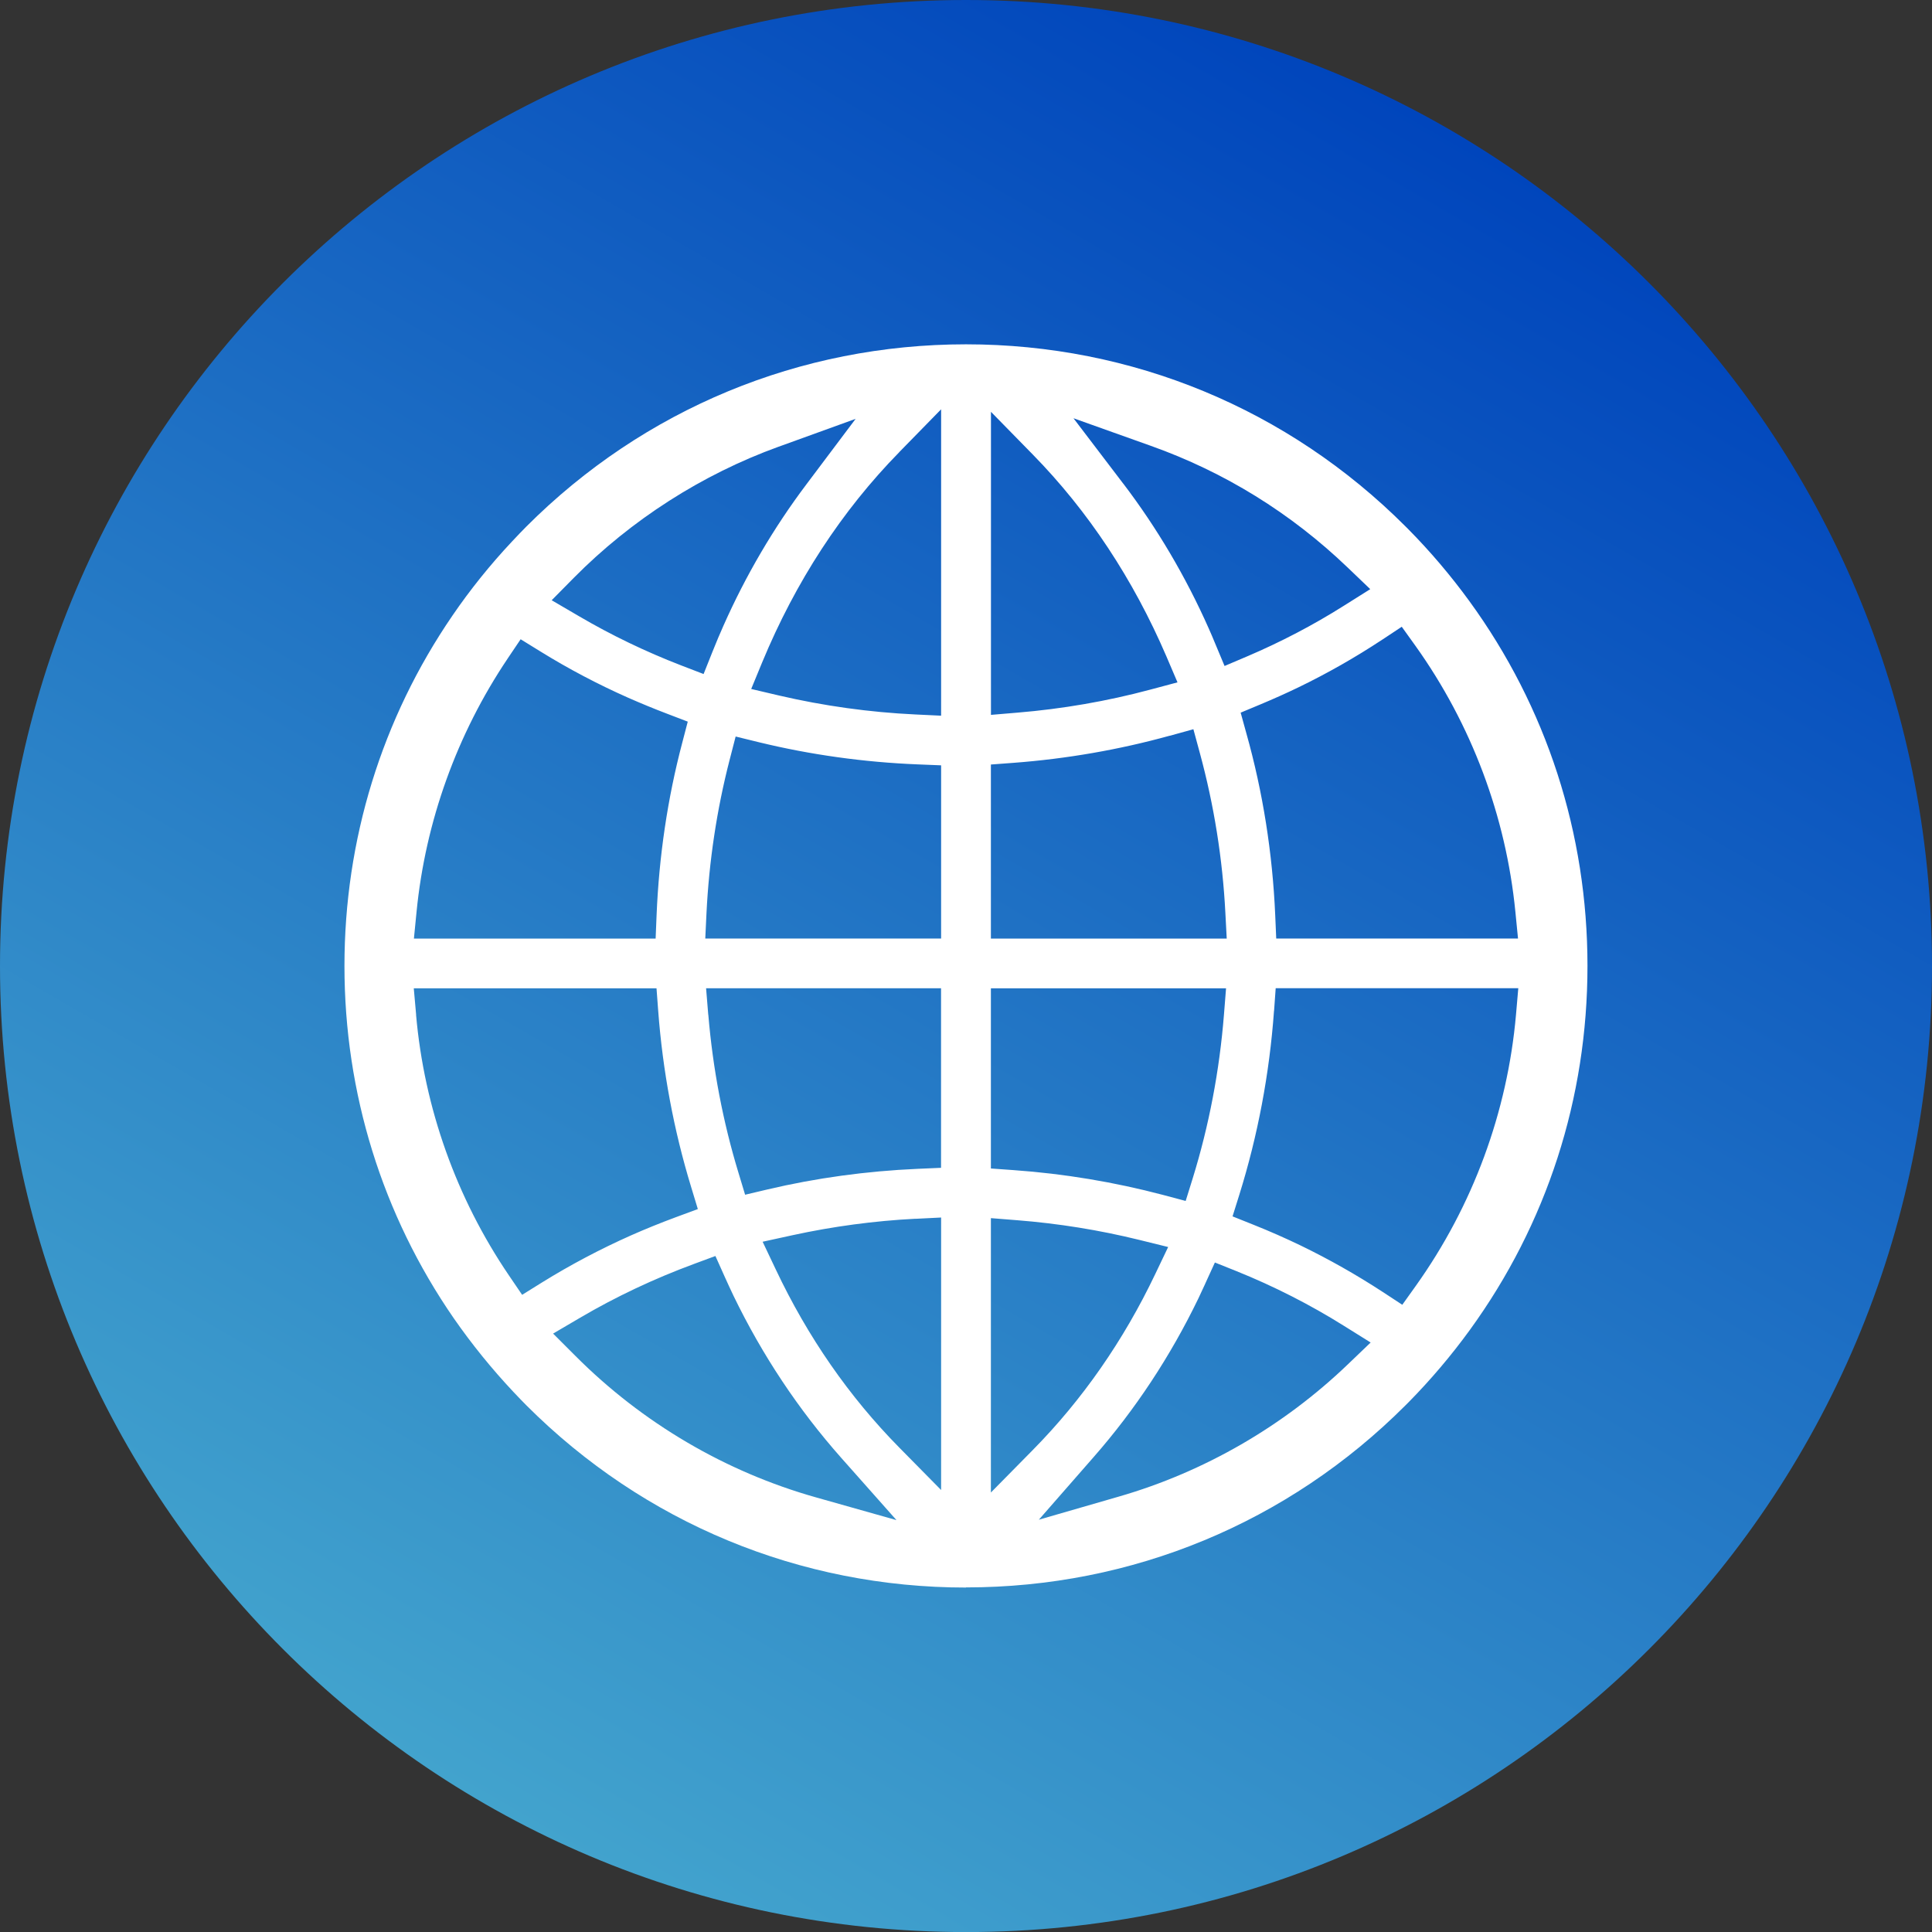
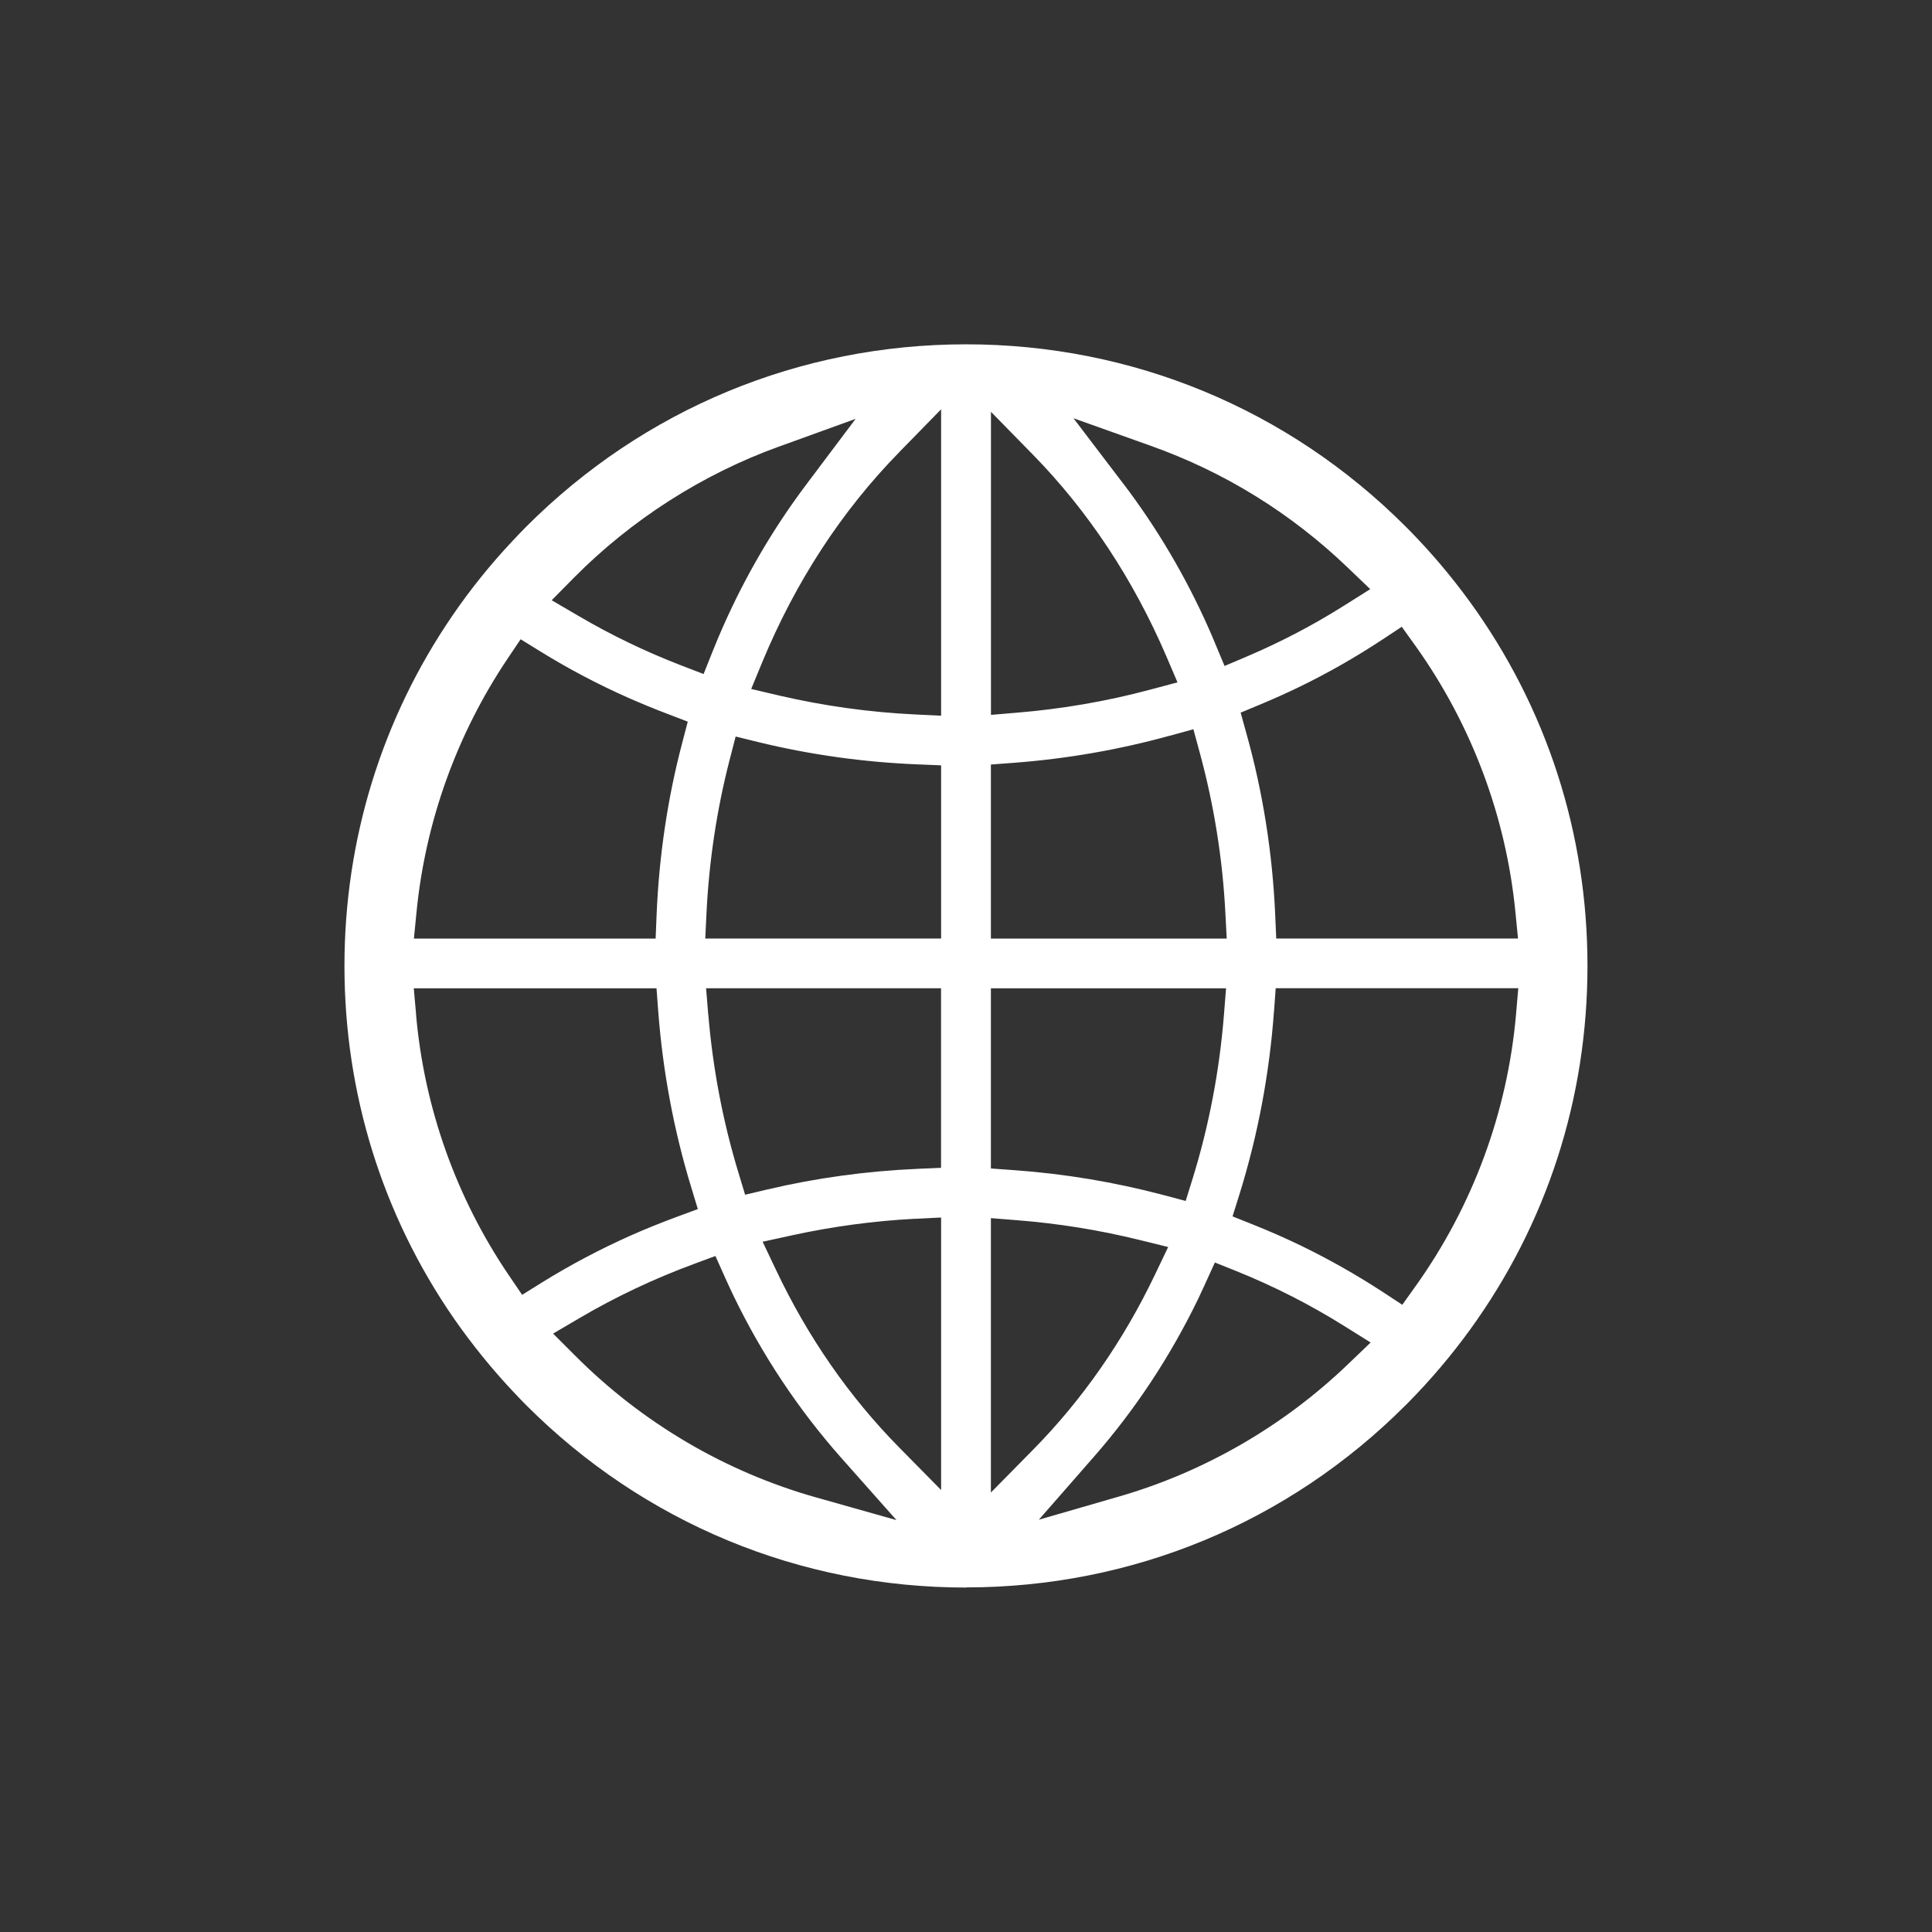
<svg xmlns="http://www.w3.org/2000/svg" id="_レイヤー_2" viewBox="0 0 28.566 28.567">
  <rect x="0" y="0" width="28.566" height="28.567" fill="#333333" stroke="none" />
  <defs>
    <linearGradient id="_名称未設定グラデーション_90" x1="7.14" y1="26.655" x2="21.426" y2="1.912" gradientUnits="userSpaceOnUse">
      <stop offset="0" stop-color="#42a3cd" />
      <stop offset="1" stop-color="#0045bc" />
    </linearGradient>
  </defs>
  <g id="_レイヤー_2-2">
-     <path d="M14.284,0c7.888,0,14.282,6.395,14.282,14.284s-6.394,14.283-14.282,14.283S0,22.172,0,14.284,6.395,0,14.284,0h0Z" fill="url(#_名称未設定グラデーション_90)" />
    <path d="M16.608,7.15c.5.657.925,1.378,1.264,2.142.033.073.064.147.094.22l.14.335.334-.142c.498-.212.979-.464,1.429-.748l.391-.246-.334-.32c-.84-.805-1.82-1.411-2.91-1.799l-1.144-.408.736.967h0ZM11.509,6.606c-1.128.409-2.175,1.079-3.025,1.938l-.327.331.402.235c.479.281.988.526,1.511.728l.333.128.132-.331c.059-.146.109-.267.16-.38.33-.744.742-1.448,1.227-2.092l.729-.97-1.141.413h0ZM14.651,10.57l.391-.033c.665-.055,1.326-.169,1.964-.34l.404-.108-.164-.384c-.491-1.142-1.155-2.147-1.975-2.984l-.619-.632v4.48h0ZM13.297,6.685c-.851.868-1.533,1.914-2.028,3.109l-.162.393.413.097c.658.153,1.336.248,2.017.28l.378.018v-4.53l-.618.632h0ZM7.505,9.739c-.749,1.114-1.215,2.409-1.346,3.743l-.039.396h3.574l.014-.346c.036-.873.163-1.73.379-2.548l.082-.314-.303-.116c-.195-.074-.388-.154-.575-.236-.447-.198-.884-.428-1.298-.684l-.295-.182-.194.288h0ZM10.788,11.235c-.19.736-.304,1.498-.342,2.264l-.018.378h3.487v-2.561l-.346-.014c-.799-.032-1.588-.143-2.346-.327l-.346-.085-.089.345h0ZM17.295,10.878c-.748.207-1.526.342-2.309.401l-.335.025v2.574h3.487l-.02-.379c-.041-.8-.168-1.596-.378-2.367l-.095-.35-.35.097h0ZM20.437,9.458c-.398.263-.815.5-1.239.705-.18.087-.368.171-.559.251l-.295.123.085.308c.243.864.386,1.768.426,2.686l.015.346h3.575l-.039-.396c-.139-1.413-.65-2.773-1.477-3.931l-.203-.283-.29.192h0ZM10.473,15.004c.067.799.217,1.585.446,2.337l.098.324.33-.078c.716-.169,1.464-.272,2.222-.305l.345-.015v-2.655h-3.474l.032.391h0ZM14.651,17.277l.336.024c.747.053,1.491.177,2.21.367l.334.089.103-.331c.241-.778.397-1.593.463-2.423l.031-.39h-3.477v2.664h0ZM6.152,15.006c.121,1.376.595,2.707,1.373,3.852l.195.287.294-.183c.421-.261.864-.495,1.316-.696.21-.093.434-.184.669-.271l.319-.118-.099-.326c-.256-.839-.42-1.715-.487-2.604l-.025-.334h-3.589l.035.393h0ZM18.837,14.948c-.067.929-.24,1.844-.513,2.718l-.1.319.31.124c.241.096.476.2.702.309.412.2.819.43,1.208.684l.29.19.202-.283c.841-1.18,1.352-2.565,1.479-4.005l.034-.393h-3.587l-.024.335h0ZM13.535,18.02c-.606.031-1.218.113-1.815.243l-.444.097.195.411c.471.996,1.085,1.882,1.826,2.633l.618.627v-4.029l-.38.019h0ZM14.651,22.068l.618-.627c.733-.743,1.343-1.619,1.812-2.603l.191-.4-.43-.106c-.585-.144-1.191-.242-1.801-.29l-.39-.031v4.057h0ZM17.82,18.981c-.033.073-.067.145-.101.217-.414.857-.935,1.646-1.548,2.345l-.811.927,1.183-.342c1.262-.364,2.434-1.041,3.388-1.957l.335-.321-.394-.246c-.501-.314-1.036-.586-1.589-.809l-.32-.128-.143.313h0ZM10.262,18.688c-.588.217-1.154.484-1.682.794l-.402.236.33.33c.989.992,2.221,1.716,3.561,2.093l1.186.335-.818-.922c-.63-.711-1.166-1.516-1.591-2.394-.044-.092-.087-.186-.13-.281l-.138-.308-.316.117h0ZM14.283,23.473c-2.455,0-4.762-.956-6.498-2.692-.059-.059-.121-.124-.192-.199-.321-.341-.618-.708-.884-1.091-1.057-1.53-1.616-3.331-1.616-5.209,0-1.864.552-3.655,1.596-5.179.262-.384.559-.753.88-1.095.082-.087.15-.159.216-.225,1.736-1.736,4.043-2.692,6.498-2.692s4.763.956,6.498,2.692l.035.035c.33.333.635.693.909,1.069,1.143,1.57,1.747,3.436,1.747,5.394s-.601,3.815-1.739,5.383c-.273.376-.578.736-.906,1.069-.001,0-.038.038-.046.046-1.735,1.736-4.043,2.692-6.498,2.692h0Z" fill="#fff" />
  </g>
</svg>